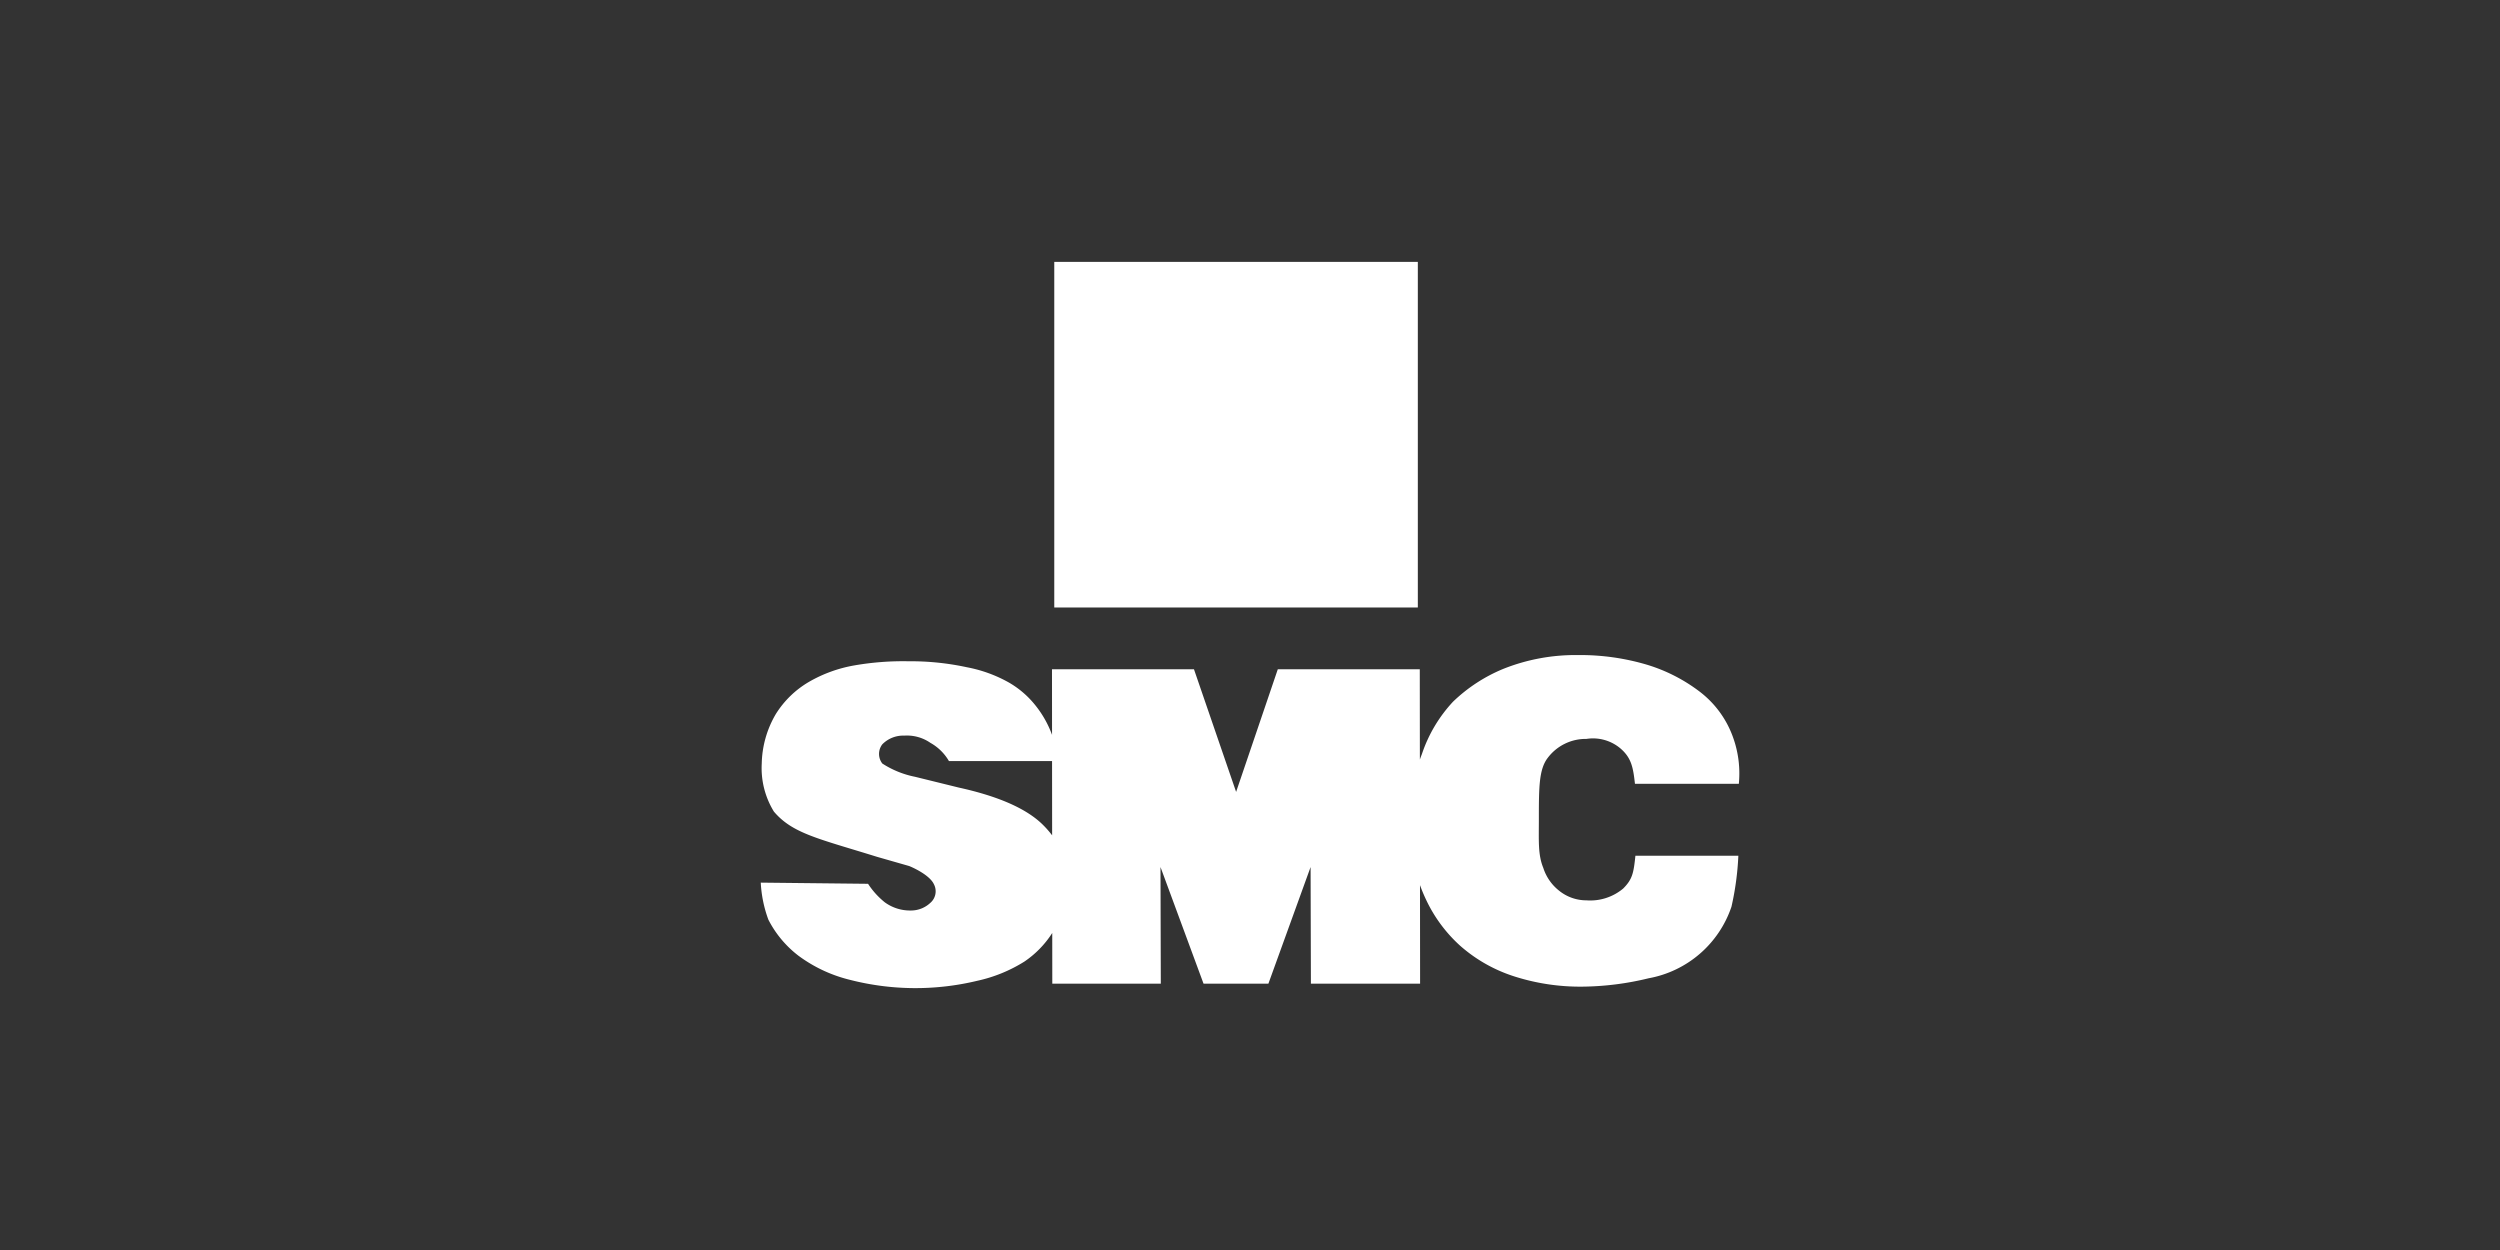
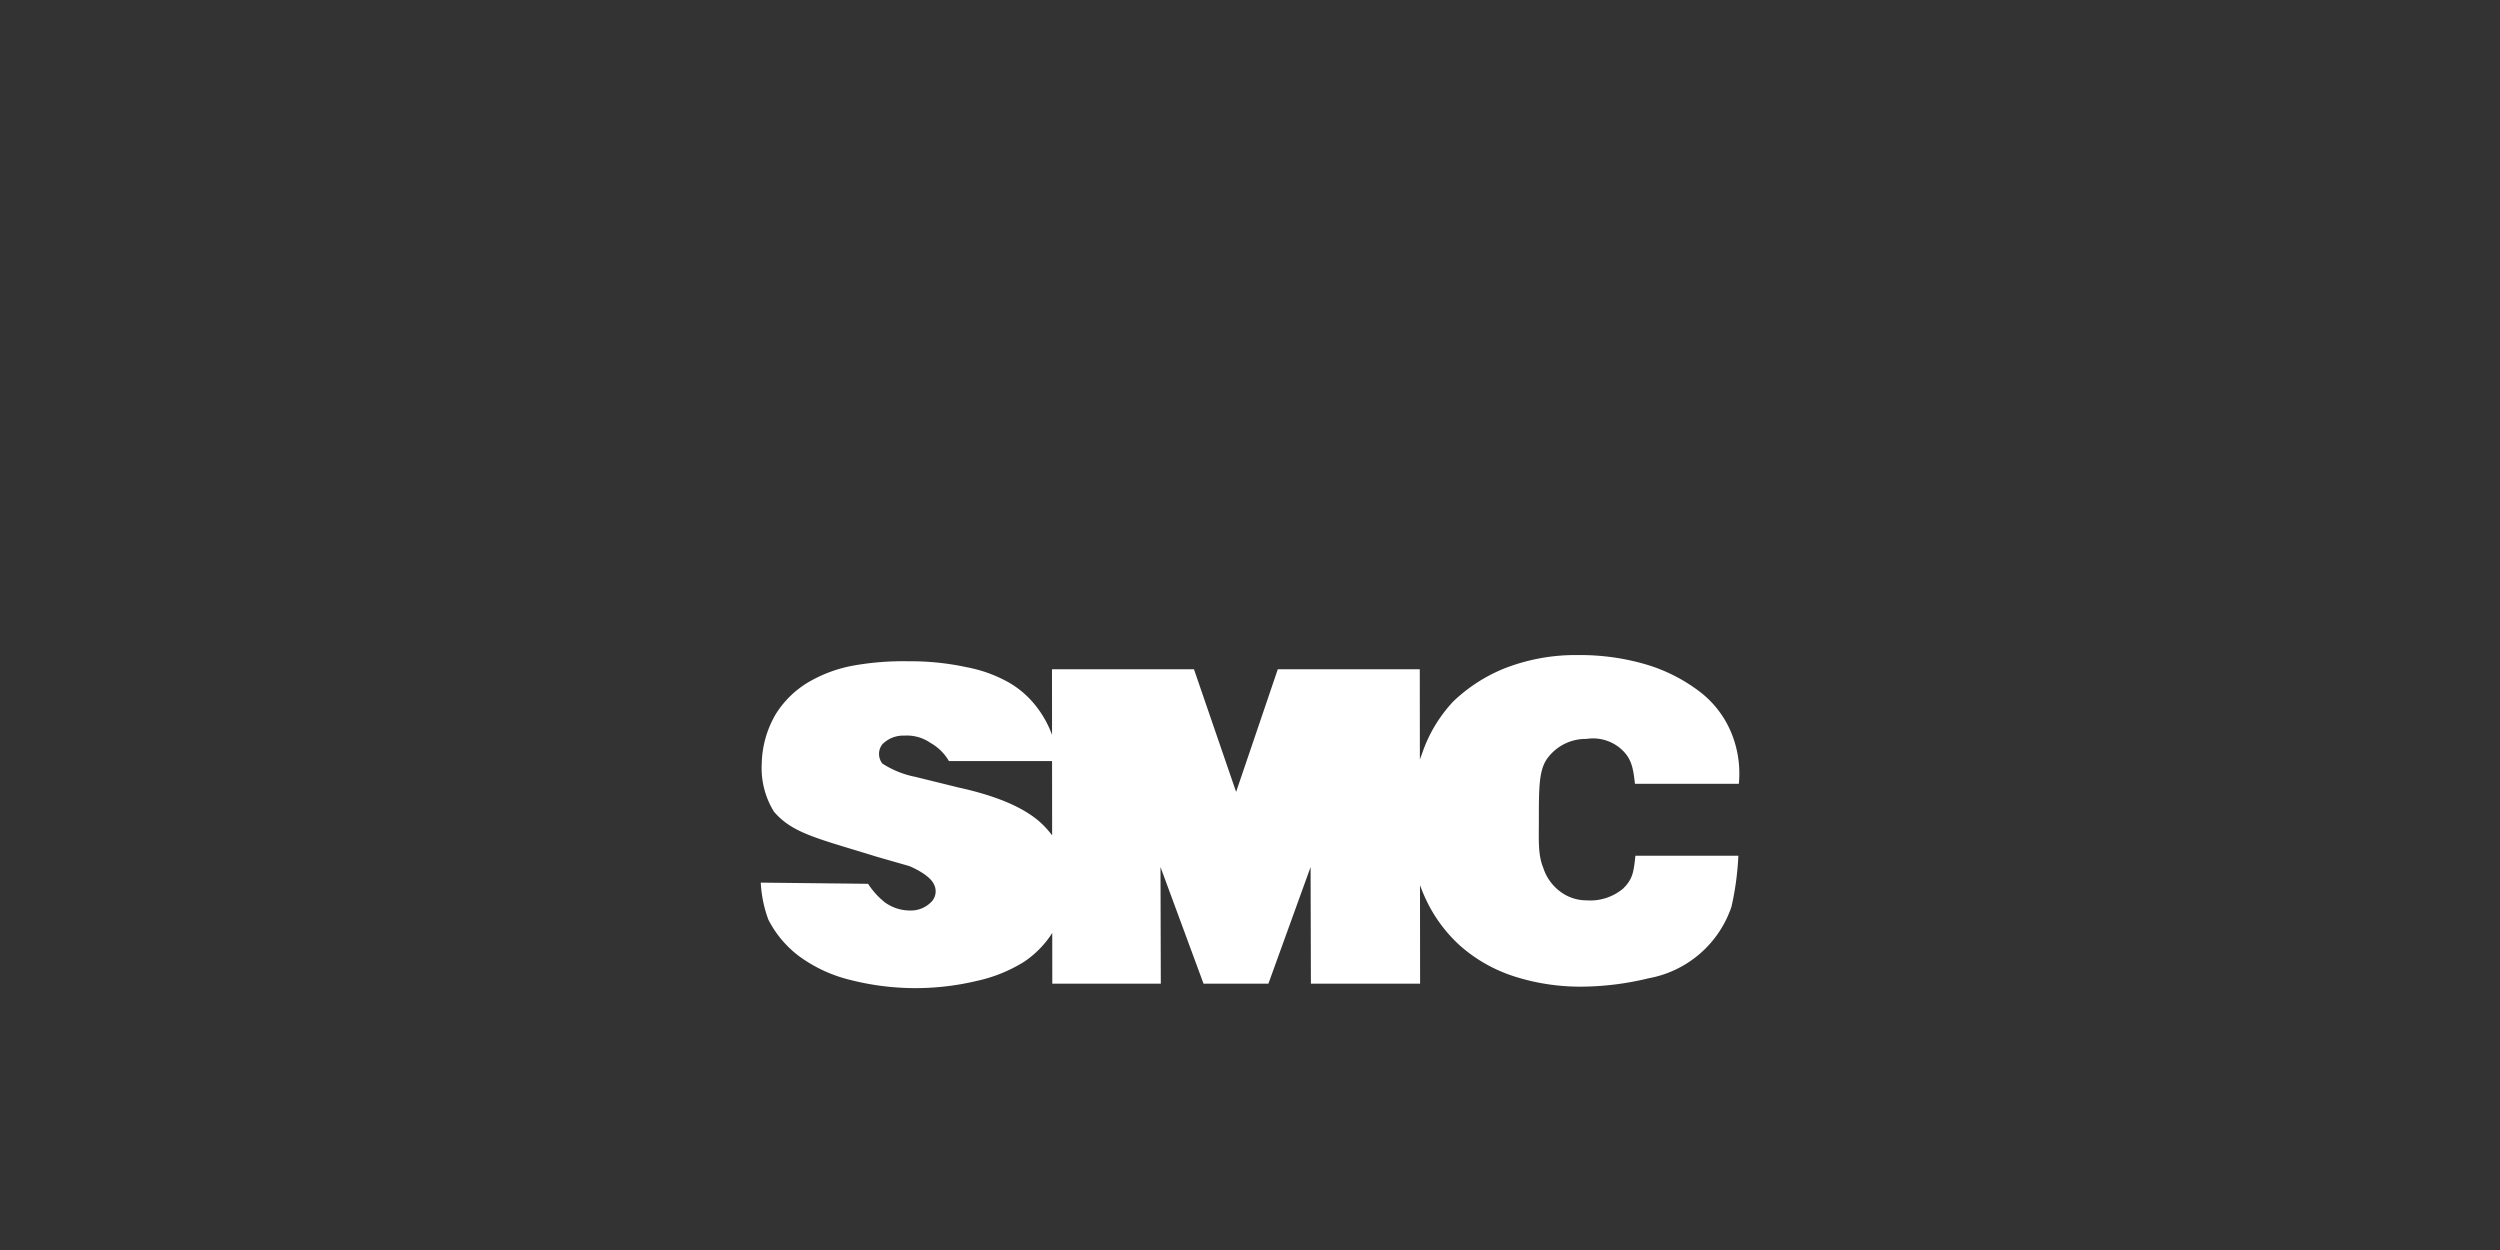
<svg xmlns="http://www.w3.org/2000/svg" id="Layer_1" data-name="Layer 1" width="300" height="150" viewBox="0 0 300 150">
  <rect x="0" y="0" width="300" height="150" fill="#333333" stroke="none" />
  <defs>
    <style>.cls-1{fill:#fff;fill-rule:evenodd;}</style>
  </defs>
-   <path class="cls-1" d="M126.513,31.426h43.626V72.899H126.513V31.426Z" />
  <path class="cls-1" d="M126.269,111.959a11.854,11.854,0,0,1-3.347,3.434,17.818,17.818,0,0,1-5.682,2.309,31.638,31.638,0,0,1-15.273-.128,17.215,17.215,0,0,1-6.132-2.873,12.778,12.778,0,0,1-3.628-4.335,14.964,14.964,0,0,1-.915-4.451h0l12.875.141h0a9.447,9.447,0,0,0,2.008,2.221,5.149,5.149,0,0,0,3.111.984,3.391,3.391,0,0,0,2.362-.925,1.825,1.825,0,0,0,.413-2.244c-.413-.886-1.882-1.721-2.953-2.166h0l-3.85-1.103h0c-7.095-2.205-10.147-2.795-12.391-5.433a9.959,9.959,0,0,1-1.457-5.768,12.159,12.159,0,0,1,1.693-5.945,11.573,11.573,0,0,1,4.016-3.878,16.556,16.556,0,0,1,5.394-1.949,34.137,34.137,0,0,1,6.514-.497,31.819,31.819,0,0,1,7.004.718,16.522,16.522,0,0,1,5.063,1.847,11.235,11.235,0,0,1,3.066,2.616,12.502,12.502,0,0,1,1.828,3.001c.09.202.176.419.258.649h0l-.007-7.87h17.039l5.056,14.714,5.001-14.714h17.039l.011,10.83h0q.116-.328.242-.651A17.186,17.186,0,0,1,174.367,84.2a19.248,19.248,0,0,1,6.077-3.954,23.362,23.362,0,0,1,8.9-1.638,28.048,28.048,0,0,1,8.371,1.182,20.03,20.03,0,0,1,6.3,3.248,11.911,11.911,0,0,1,3.996,5.572,12.789,12.789,0,0,1,.649,5.446H196.195c-.216-1.889-.392-3.103-1.767-4.265a5.109,5.109,0,0,0-4.056-1.122,5.722,5.722,0,0,0-4.665,2.303c-1.028,1.37-1.044,3.49-1.044,7.304,0,2.618-.118,4.292.531,5.867a5.673,5.673,0,0,0,1.871,2.717,5.209,5.209,0,0,0,3.307,1.181,6.156,6.156,0,0,0,4.41-1.417c1.114-1.114,1.25-1.871,1.467-3.934h12.353a34.303,34.303,0,0,1-.827,6.12,12.934,12.934,0,0,1-9.941,8.583,34.787,34.787,0,0,1-7.977,1.005,25.92,25.92,0,0,1-8.28-1.274,18.161,18.161,0,0,1-6.365-3.641,17.435,17.435,0,0,1-4.019-5.383,19.703,19.703,0,0,1-.794-1.885h0l.012,11.828h-13.103l-.037-13.998-5.065,13.998h-7.781l-5.166-13.998.037,13.998h-13.021l-.006-6.083Zm-.02-20.633H113.871a5.89,5.89,0,0,0-2.225-2.185,4.936,4.936,0,0,0-3.13-.866,3.511,3.511,0,0,0-2.638,1.044,1.88,1.88,0,0,0,0,2.303,11.277,11.277,0,0,0,3.937,1.595h0l5.258,1.296h0q7.228,1.591,10.126,4.515a11.425,11.425,0,0,1,1.057,1.213h0l-.009-8.914Z" />
</svg>